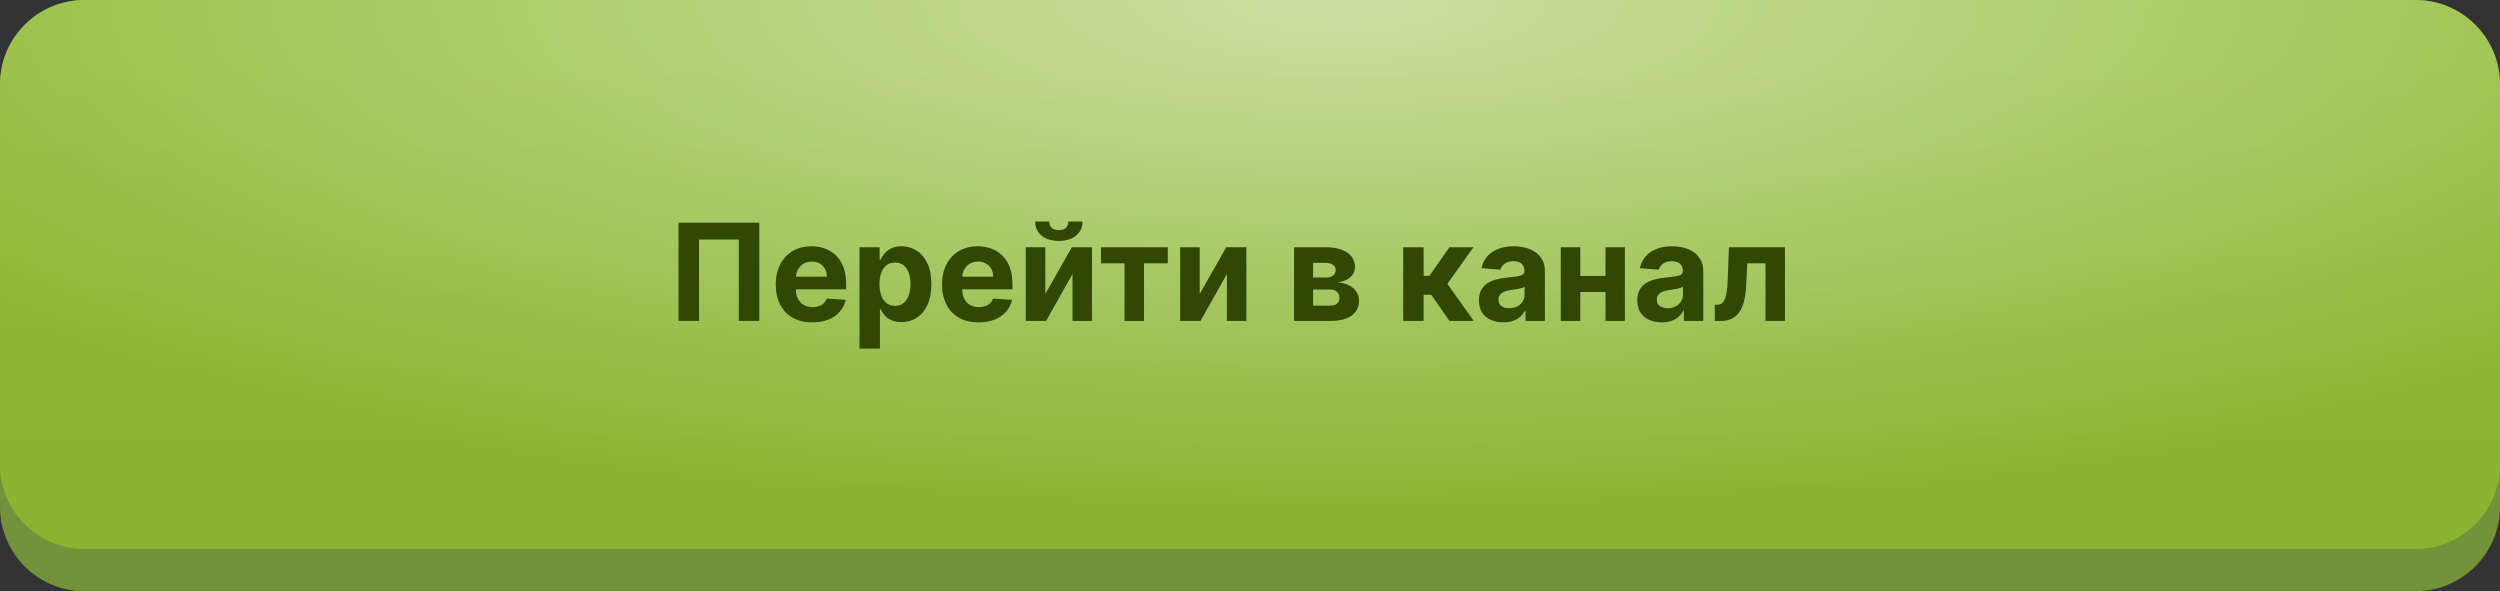
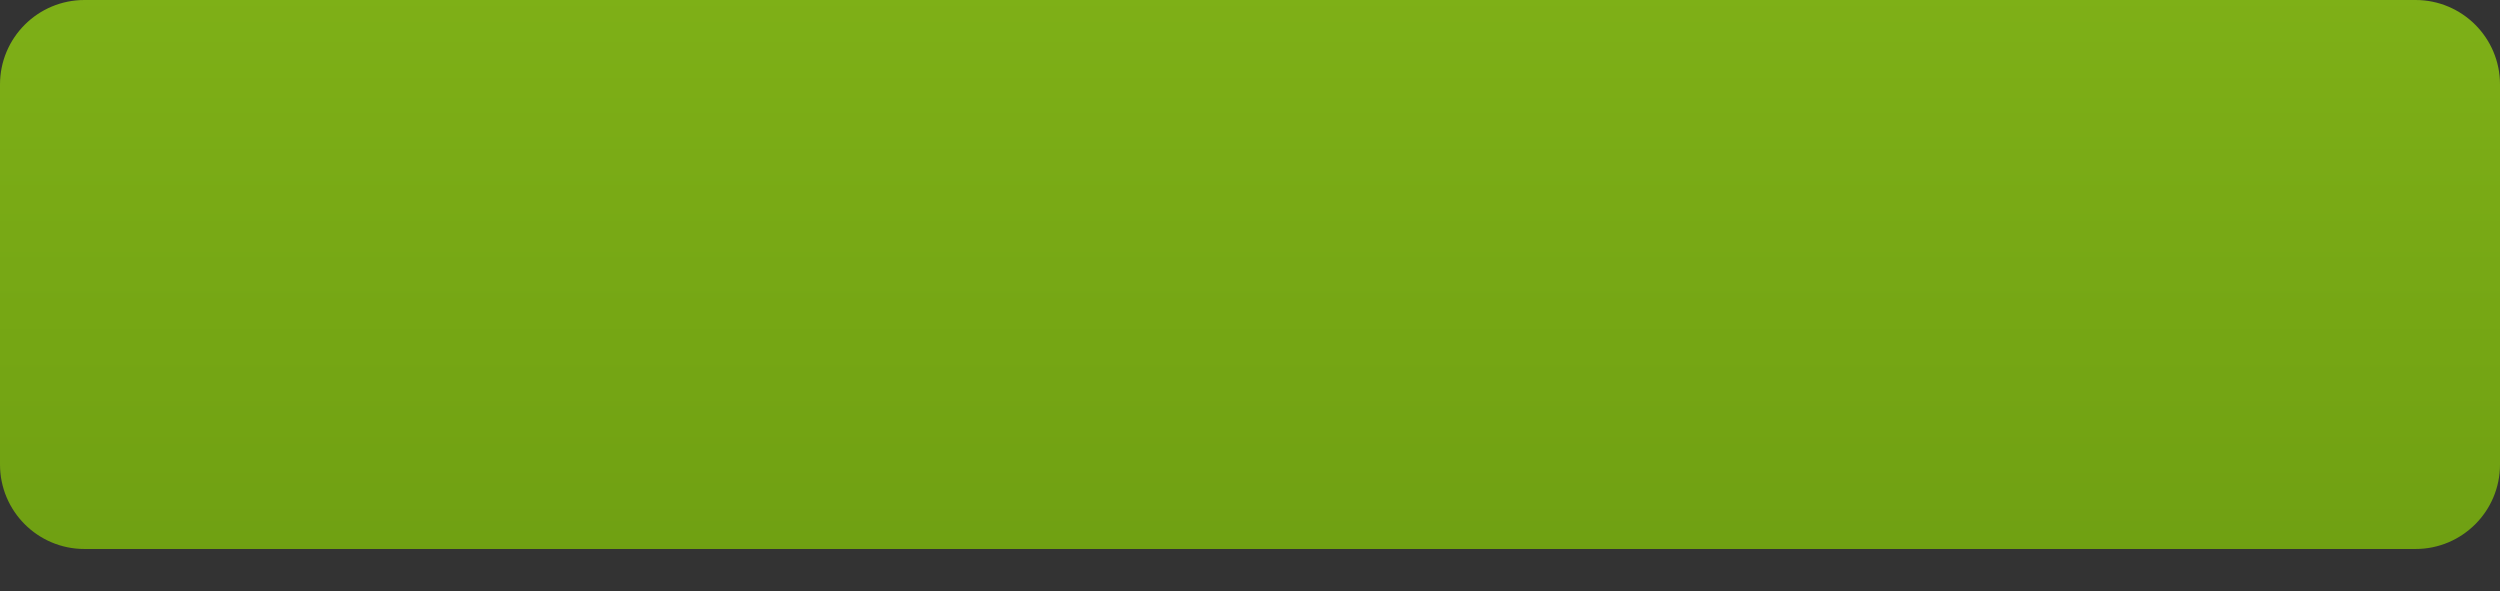
<svg xmlns="http://www.w3.org/2000/svg" width="296" height="70" viewBox="0 0 296 70" fill="none">
  <rect x="0" y="0" width="296" height="70" fill="#333333" stroke="none" />
-   <path d="M0 15C0 9.477 4.477 5 10 5H286C291.523 5 296 9.477 296 15V39.5V60C296 65.523 291.523 70 286 70H10C4.477 70 0 65.523 0 60V40.5V15Z" fill="#739239" />
  <path d="M0 10C0 4.477 4.477 0 10 0H286C291.523 0 296 4.477 296 10V34.5V55C296 60.523 291.523 65 286 65H10C4.477 65 0 60.523 0 55V35.5V10Z" fill="url(#paint0_linear_287_6)" />
-   <path d="M0 10C0 4.477 4.477 0 10 0H286C291.523 0 296 4.477 296 10V34.5V55C296 60.523 291.523 65 286 65H10C4.477 65 0 60.523 0 55V35.5V10Z" fill="url(#paint1_radial_287_6)" fill-opacity="0.6" />
-   <path d="M89.903 26.364V38H87.472V28.364H82.767V38H80.335V26.364H89.903ZM96.178 38.17C95.28 38.17 94.507 37.989 93.859 37.625C93.215 37.258 92.719 36.739 92.371 36.068C92.022 35.394 91.848 34.597 91.848 33.676C91.848 32.778 92.022 31.991 92.371 31.312C92.719 30.634 93.21 30.106 93.842 29.727C94.479 29.349 95.225 29.159 96.081 29.159C96.657 29.159 97.193 29.252 97.689 29.438C98.189 29.619 98.624 29.894 98.996 30.261C99.371 30.629 99.662 31.091 99.871 31.648C100.079 32.201 100.183 32.849 100.183 33.591V34.256H92.814V32.756H97.905C97.905 32.407 97.829 32.099 97.678 31.829C97.526 31.561 97.316 31.35 97.047 31.199C96.782 31.044 96.473 30.966 96.121 30.966C95.753 30.966 95.428 31.051 95.144 31.222C94.863 31.388 94.644 31.614 94.484 31.898C94.325 32.178 94.244 32.49 94.24 32.835V34.261C94.24 34.693 94.32 35.066 94.479 35.381C94.642 35.695 94.871 35.938 95.166 36.108C95.462 36.278 95.812 36.364 96.217 36.364C96.486 36.364 96.733 36.326 96.956 36.25C97.18 36.174 97.371 36.061 97.53 35.909C97.689 35.758 97.81 35.572 97.894 35.352L100.132 35.5C100.018 36.038 99.785 36.508 99.433 36.909C99.085 37.307 98.634 37.617 98.081 37.841C97.532 38.061 96.897 38.17 96.178 38.17ZM101.763 41.273V29.273H104.149V30.739H104.257C104.363 30.504 104.517 30.265 104.717 30.023C104.922 29.776 105.187 29.572 105.513 29.409C105.842 29.242 106.251 29.159 106.74 29.159C107.376 29.159 107.964 29.326 108.501 29.659C109.039 29.989 109.469 30.487 109.791 31.153C110.113 31.816 110.274 32.648 110.274 33.648C110.274 34.621 110.117 35.443 109.803 36.114C109.492 36.78 109.068 37.286 108.53 37.631C107.996 37.972 107.397 38.142 106.734 38.142C106.265 38.142 105.865 38.064 105.536 37.909C105.21 37.754 104.943 37.559 104.734 37.324C104.526 37.085 104.367 36.845 104.257 36.602H104.183V41.273H101.763ZM104.132 33.636C104.132 34.155 104.204 34.608 104.348 34.994C104.492 35.381 104.7 35.682 104.973 35.898C105.246 36.11 105.577 36.216 105.967 36.216C106.361 36.216 106.695 36.108 106.967 35.892C107.24 35.672 107.446 35.369 107.587 34.983C107.731 34.593 107.803 34.144 107.803 33.636C107.803 33.133 107.732 32.689 107.592 32.307C107.452 31.924 107.246 31.625 106.973 31.409C106.7 31.193 106.365 31.085 105.967 31.085C105.573 31.085 105.24 31.189 104.967 31.398C104.698 31.606 104.492 31.901 104.348 32.284C104.204 32.667 104.132 33.117 104.132 33.636ZM115.865 38.17C114.967 38.17 114.195 37.989 113.547 37.625C112.903 37.258 112.407 36.739 112.058 36.068C111.71 35.394 111.536 34.597 111.536 33.676C111.536 32.778 111.71 31.991 112.058 31.312C112.407 30.634 112.897 30.106 113.53 29.727C114.166 29.349 114.912 29.159 115.768 29.159C116.344 29.159 116.88 29.252 117.376 29.438C117.876 29.619 118.312 29.894 118.683 30.261C119.058 30.629 119.35 31.091 119.558 31.648C119.767 32.201 119.871 32.849 119.871 33.591V34.256H112.501V32.756H117.592C117.592 32.407 117.517 32.099 117.365 31.829C117.214 31.561 117.003 31.35 116.734 31.199C116.469 31.044 116.161 30.966 115.808 30.966C115.441 30.966 115.115 31.051 114.831 31.222C114.551 31.388 114.331 31.614 114.172 31.898C114.013 32.178 113.931 32.49 113.928 32.835V34.261C113.928 34.693 114.007 35.066 114.166 35.381C114.329 35.695 114.558 35.938 114.854 36.108C115.149 36.278 115.5 36.364 115.905 36.364C116.174 36.364 116.42 36.326 116.643 36.25C116.867 36.174 117.058 36.061 117.217 35.909C117.376 35.758 117.498 35.572 117.581 35.352L119.82 35.5C119.706 36.038 119.473 36.508 119.121 36.909C118.772 37.307 118.321 37.617 117.768 37.841C117.219 38.061 116.585 38.17 115.865 38.17ZM123.763 34.807L126.905 29.273H129.291V38H126.984V32.449L123.854 38H121.45V29.273H123.763V34.807ZM126.49 26.227H128.178C128.174 26.917 127.918 27.472 127.411 27.892C126.907 28.312 126.225 28.523 125.365 28.523C124.501 28.523 123.818 28.312 123.314 27.892C122.81 27.472 122.558 26.917 122.558 26.227H124.234C124.231 26.489 124.314 26.724 124.484 26.932C124.659 27.14 124.952 27.244 125.365 27.244C125.767 27.244 126.054 27.142 126.229 26.938C126.403 26.733 126.49 26.496 126.49 26.227ZM130.355 31.176V29.273H138.264V31.176H135.452V38H133.145V31.176H130.355ZM142.044 34.807L145.186 29.273H147.572V38H145.266V32.449L142.135 38H139.732V29.273H142.044V34.807ZM153.216 38V29.273H156.938C158.013 29.273 158.864 29.477 159.489 29.886C160.114 30.296 160.426 30.877 160.426 31.631C160.426 32.104 160.25 32.498 159.898 32.812C159.545 33.127 159.057 33.339 158.432 33.449C158.955 33.487 159.4 33.606 159.767 33.807C160.138 34.004 160.42 34.26 160.614 34.574C160.811 34.888 160.909 35.237 160.909 35.619C160.909 36.115 160.777 36.542 160.511 36.898C160.25 37.254 159.866 37.526 159.358 37.716C158.854 37.905 158.239 38 157.511 38H153.216ZM155.472 36.188H157.511C157.848 36.188 158.112 36.108 158.301 35.949C158.494 35.786 158.591 35.564 158.591 35.284C158.591 34.974 158.494 34.729 158.301 34.551C158.112 34.373 157.848 34.284 157.511 34.284H155.472V36.188ZM155.472 32.864H156.989C157.231 32.864 157.438 32.83 157.608 32.761C157.782 32.689 157.915 32.587 158.006 32.455C158.1 32.322 158.148 32.165 158.148 31.983C158.148 31.714 158.04 31.504 157.824 31.352C157.608 31.201 157.312 31.125 156.938 31.125H155.472V32.864ZM166.138 38V29.273H168.558V32.659H169.24L171.615 29.273H174.456L171.371 33.602L174.49 38H171.615L169.462 34.903H168.558V38H166.138ZM178.001 38.165C177.445 38.165 176.948 38.068 176.513 37.875C176.077 37.678 175.732 37.388 175.479 37.006C175.229 36.619 175.104 36.138 175.104 35.562C175.104 35.078 175.193 34.67 175.371 34.341C175.549 34.011 175.791 33.746 176.098 33.545C176.405 33.345 176.753 33.193 177.143 33.091C177.537 32.989 177.95 32.917 178.382 32.875C178.89 32.822 179.299 32.773 179.609 32.727C179.92 32.678 180.145 32.606 180.286 32.511C180.426 32.417 180.496 32.276 180.496 32.091V32.057C180.496 31.697 180.382 31.419 180.155 31.222C179.931 31.025 179.613 30.926 179.2 30.926C178.765 30.926 178.418 31.023 178.161 31.216C177.903 31.405 177.732 31.644 177.649 31.932L175.411 31.75C175.524 31.22 175.748 30.761 176.081 30.375C176.414 29.985 176.844 29.686 177.371 29.477C177.901 29.265 178.515 29.159 179.212 29.159C179.696 29.159 180.161 29.216 180.604 29.329C181.051 29.443 181.446 29.619 181.791 29.858C182.14 30.097 182.414 30.403 182.615 30.778C182.816 31.15 182.916 31.595 182.916 32.114V38H180.621V36.79H180.553C180.412 37.062 180.225 37.303 179.99 37.511C179.755 37.716 179.473 37.877 179.143 37.994C178.814 38.108 178.433 38.165 178.001 38.165ZM178.695 36.494C179.051 36.494 179.365 36.424 179.638 36.284C179.911 36.14 180.125 35.947 180.28 35.705C180.435 35.462 180.513 35.188 180.513 34.881V33.955C180.437 34.004 180.333 34.049 180.2 34.091C180.071 34.129 179.926 34.165 179.763 34.199C179.6 34.229 179.437 34.258 179.274 34.284C179.111 34.307 178.964 34.328 178.831 34.347C178.547 34.388 178.299 34.455 178.087 34.545C177.875 34.636 177.71 34.76 177.592 34.915C177.475 35.066 177.416 35.256 177.416 35.483C177.416 35.812 177.536 36.064 177.774 36.239C178.017 36.409 178.323 36.494 178.695 36.494ZM190.868 32.67V34.574H186.311V32.67H190.868ZM187.107 29.273V38H184.794V29.273H187.107ZM192.385 29.273V38H190.089V29.273H192.385ZM196.751 38.165C196.195 38.165 195.698 38.068 195.263 37.875C194.827 37.678 194.482 37.388 194.229 37.006C193.979 36.619 193.854 36.138 193.854 35.562C193.854 35.078 193.943 34.67 194.121 34.341C194.299 34.011 194.541 33.746 194.848 33.545C195.155 33.345 195.503 33.193 195.893 33.091C196.287 32.989 196.7 32.917 197.132 32.875C197.64 32.822 198.049 32.773 198.359 32.727C198.67 32.678 198.895 32.606 199.036 32.511C199.176 32.417 199.246 32.276 199.246 32.091V32.057C199.246 31.697 199.132 31.419 198.905 31.222C198.681 31.025 198.363 30.926 197.95 30.926C197.515 30.926 197.168 31.023 196.911 31.216C196.653 31.405 196.482 31.644 196.399 31.932L194.161 31.75C194.274 31.22 194.498 30.761 194.831 30.375C195.164 29.985 195.594 29.686 196.121 29.477C196.651 29.265 197.265 29.159 197.962 29.159C198.446 29.159 198.911 29.216 199.354 29.329C199.801 29.443 200.196 29.619 200.541 29.858C200.89 30.097 201.164 30.403 201.365 30.778C201.566 31.15 201.666 31.595 201.666 32.114V38H199.371V36.79H199.303C199.162 37.062 198.975 37.303 198.74 37.511C198.505 37.716 198.223 37.877 197.893 37.994C197.564 38.108 197.183 38.165 196.751 38.165ZM197.445 36.494C197.801 36.494 198.115 36.424 198.388 36.284C198.661 36.14 198.875 35.947 199.03 35.705C199.185 35.462 199.263 35.188 199.263 34.881V33.955C199.187 34.004 199.083 34.049 198.95 34.091C198.821 34.129 198.676 34.165 198.513 34.199C198.35 34.229 198.187 34.258 198.024 34.284C197.861 34.307 197.714 34.328 197.581 34.347C197.297 34.388 197.049 34.455 196.837 34.545C196.625 34.636 196.46 34.76 196.342 34.915C196.225 35.066 196.166 35.256 196.166 35.483C196.166 35.812 196.286 36.064 196.524 36.239C196.767 36.409 197.073 36.494 197.445 36.494ZM203.033 38L203.021 36.08H203.311C203.516 36.08 203.692 36.03 203.839 35.932C203.991 35.83 204.116 35.665 204.214 35.438C204.313 35.21 204.391 34.909 204.447 34.534C204.504 34.155 204.542 33.689 204.561 33.136L204.703 29.273H211.339V38H209.033V31.176H206.879L206.743 33.841C206.709 34.572 206.62 35.201 206.476 35.727C206.336 36.254 206.141 36.686 205.891 37.023C205.641 37.356 205.339 37.602 204.987 37.761C204.635 37.92 204.226 38 203.76 38H203.033Z" fill="#314802" />
  <defs>
    <linearGradient id="paint0_linear_287_6" x1="148" y1="-27" x2="148" y2="305" gradientUnits="userSpaceOnUse">
      <stop stop-color="#84B619" />
      <stop offset="1" stop-color="#3B6801" />
    </linearGradient>
    <radialGradient id="paint1_radial_287_6" cx="0" cy="0" r="1" gradientUnits="userSpaceOnUse" gradientTransform="translate(158.5) rotate(180) scale(204 60.835)">
      <stop stop-color="white" />
      <stop offset="1" stop-color="#9AC145" />
    </radialGradient>
  </defs>
</svg>